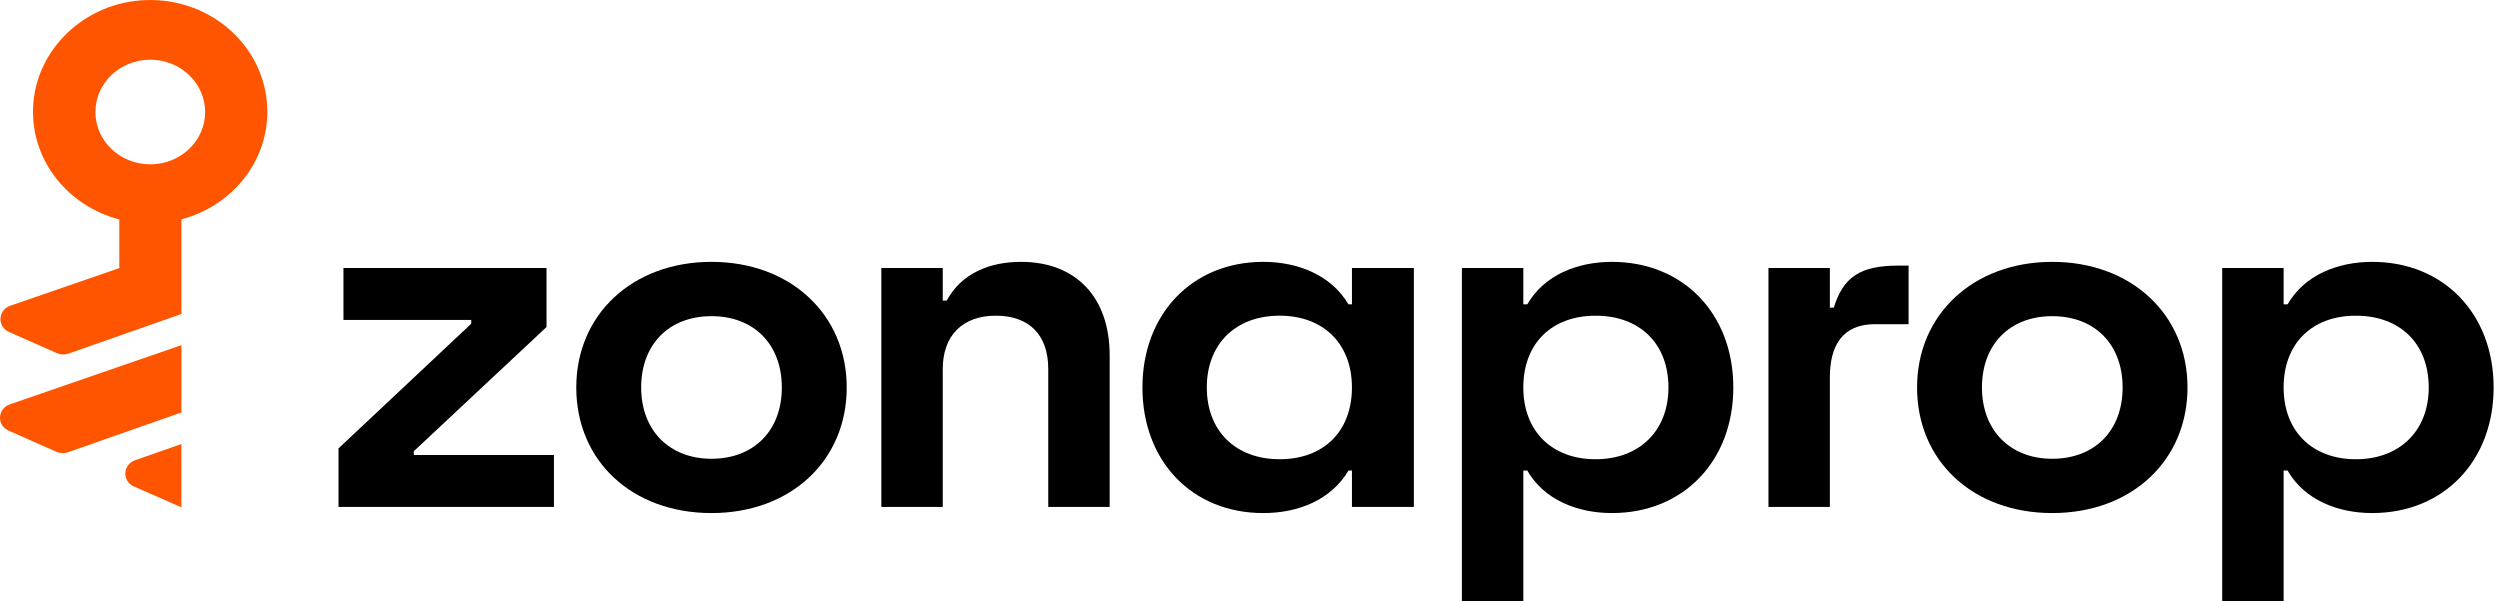
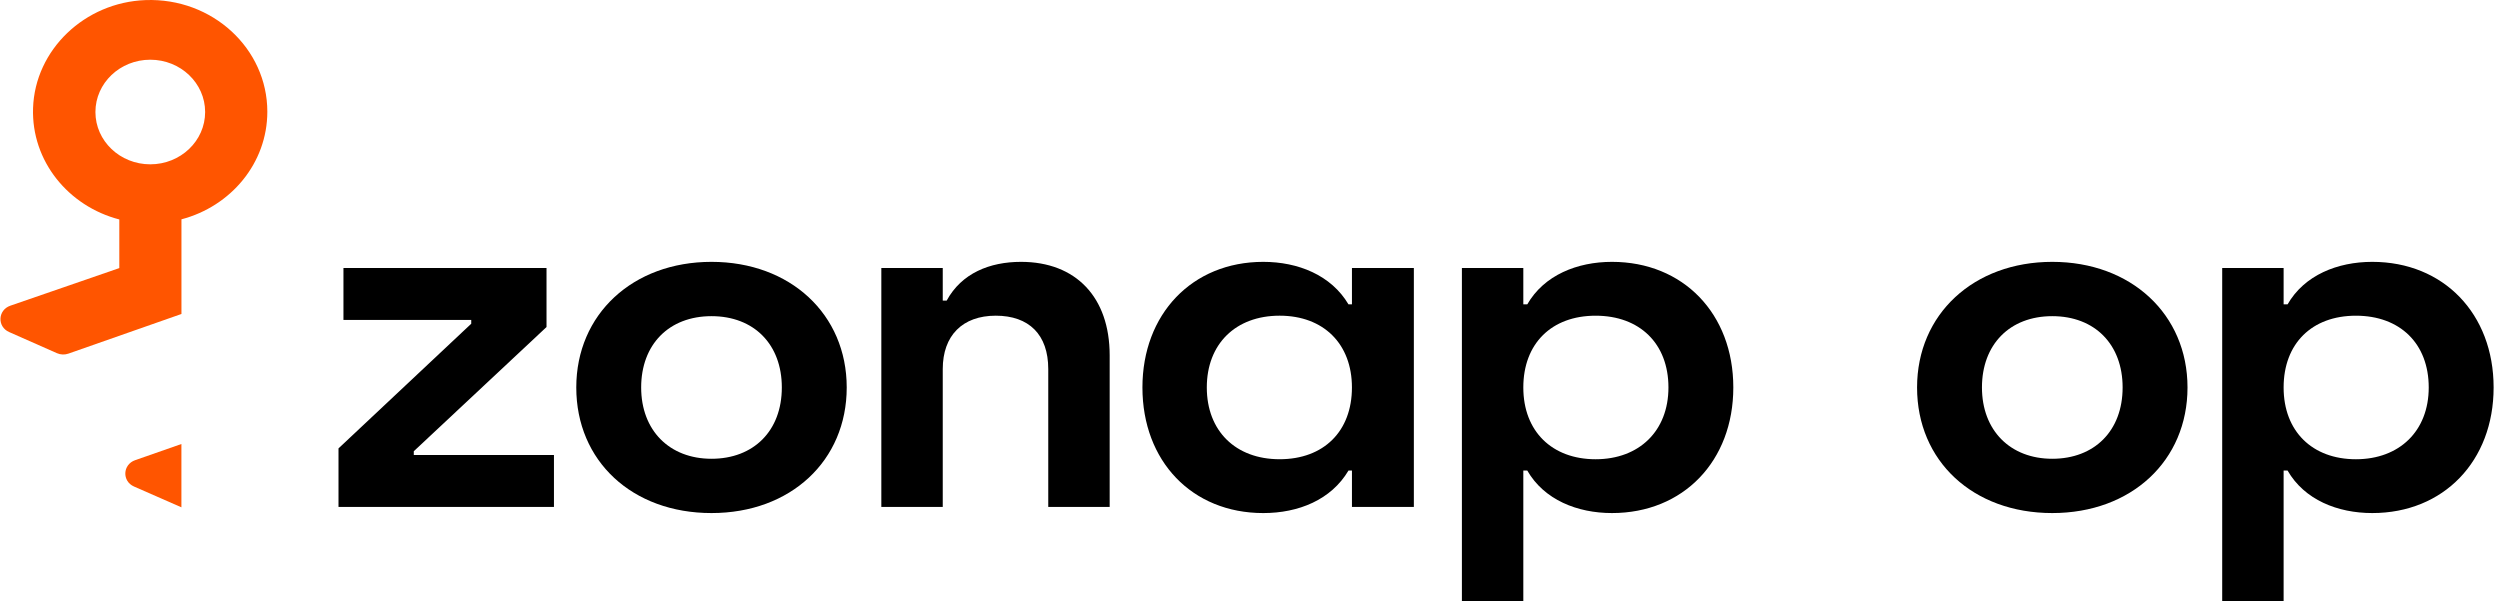
<svg xmlns="http://www.w3.org/2000/svg" width="291" height="70" viewBox="0 0 291 70" fill="none">
  <path d="M39.402 59.007V52.192L54.852 37.681V37.242H39.978V31.196H63.615V38.066L48.165 52.523V52.962H64.48V59.007H39.402Z" fill="black" />
  <path d="M67.079 45.1C67.079 36.581 73.651 30.48 82.819 30.48C91.986 30.48 98.558 36.581 98.558 45.1C98.558 53.619 92.044 59.72 82.819 59.72C73.594 59.72 67.079 53.674 67.079 45.1ZM91.005 45.1C91.005 40.097 87.777 36.801 82.819 36.801C77.86 36.801 74.632 40.099 74.632 45.1C74.632 50.101 77.918 53.401 82.819 53.401C87.719 53.401 91.005 50.157 91.005 45.1Z" fill="black" />
  <path d="M102.587 59.007V31.195H109.736V34.987H110.196C111.926 31.799 115.212 30.48 118.845 30.48C125.244 30.48 129.166 34.603 129.166 41.363V59.007H122.017V42.957C122.017 38.944 119.77 36.746 115.905 36.746C112.041 36.746 109.736 39.054 109.736 42.957V59.007H102.587Z" fill="black" />
  <path d="M132.979 45.1C132.979 36.581 138.744 30.48 147.046 30.48C151.082 30.48 154.944 32.019 156.963 35.428H157.367V31.195H164.573V59.007H157.367V54.774H156.963C154.944 58.183 151.14 59.721 147.046 59.721C138.744 59.721 132.979 53.674 132.979 45.1ZM157.365 45.1C157.365 40.042 154.079 36.746 148.948 36.746C143.816 36.746 140.472 40.044 140.472 45.1C140.472 50.156 143.816 53.454 148.948 53.454C154.079 53.454 157.365 50.211 157.365 45.1Z" fill="black" />
  <path d="M170.165 70V31.195H177.314V35.428H177.774C179.735 32.019 183.597 30.48 187.633 30.48C195.935 30.48 201.758 36.526 201.758 45.1C201.758 53.674 195.935 59.72 187.633 59.72C183.597 59.72 179.735 58.181 177.774 54.772H177.314V69.998L170.165 70ZM194.207 45.102C194.207 39.991 190.863 36.748 185.731 36.748C180.6 36.748 177.314 39.991 177.314 45.102C177.314 50.212 180.658 53.456 185.731 53.456C190.805 53.456 194.207 50.157 194.207 45.102Z" fill="black" />
-   <path d="M205.848 59.007V31.194H212.996V35.811H213.456C214.552 32.237 216.569 30.919 220.894 30.919H222.16V37.734H218.242C214.437 37.734 212.994 40.263 212.994 43.945V59.005L205.848 59.007Z" fill="black" />
  <path d="M223.147 45.1C223.147 36.581 229.72 30.48 238.886 30.48C248.053 30.48 254.626 36.581 254.626 45.1C254.626 53.619 248.111 59.72 238.886 59.72C229.662 59.72 223.147 53.674 223.147 45.1ZM247.073 45.1C247.073 40.097 243.845 36.801 238.886 36.801C233.928 36.801 230.7 40.099 230.7 45.1C230.7 50.101 233.986 53.401 238.886 53.401C243.787 53.401 247.073 50.157 247.073 45.1Z" fill="black" />
  <path d="M258.664 70V31.195H265.813V35.428H266.273C268.233 32.019 272.095 30.48 276.132 30.48C284.432 30.48 290.257 36.526 290.257 45.1C290.257 53.674 284.432 59.72 276.132 59.72C272.095 59.72 268.233 58.181 266.273 54.772H265.813V69.998L258.664 70ZM282.704 45.102C282.704 39.991 279.362 36.748 274.23 36.748C269.097 36.748 265.813 39.991 265.813 45.102C265.813 50.212 269.155 53.456 274.23 53.456C279.304 53.456 282.704 50.157 282.704 45.102Z" fill="black" />
-   <path d="M1.149 47.064C-0.313 47.569 -0.402 49.508 1.008 50.131L6.573 52.592C6.993 52.777 7.473 52.795 7.908 52.643L21.124 48.006V40.172L1.149 47.064Z" fill="#FF5500" />
  <path d="M15.73 53.565C14.272 54.076 14.189 56.013 15.601 56.632L21.116 59.052V51.682L15.73 53.565Z" fill="#FF5500" />
  <path d="M31.117 13.002C31.117 5.653 24.719 -0.273 16.945 0.01C9.843 0.269 4.072 5.811 3.848 12.584C3.644 18.762 7.965 24.006 13.888 25.545V31.205L1.203 35.583C-0.259 36.088 -0.347 38.027 1.063 38.65L6.628 41.111C7.048 41.296 7.527 41.315 7.963 41.162L21.121 36.547V25.53C26.885 24.012 31.117 18.982 31.117 13.002ZM17.492 19.127C13.965 19.127 11.107 16.402 11.107 13.039C11.107 9.677 13.965 6.951 17.492 6.951C21.019 6.951 23.878 9.677 23.878 13.039C23.878 16.402 21.019 19.127 17.492 19.127Z" fill="#FF5500" />
</svg>